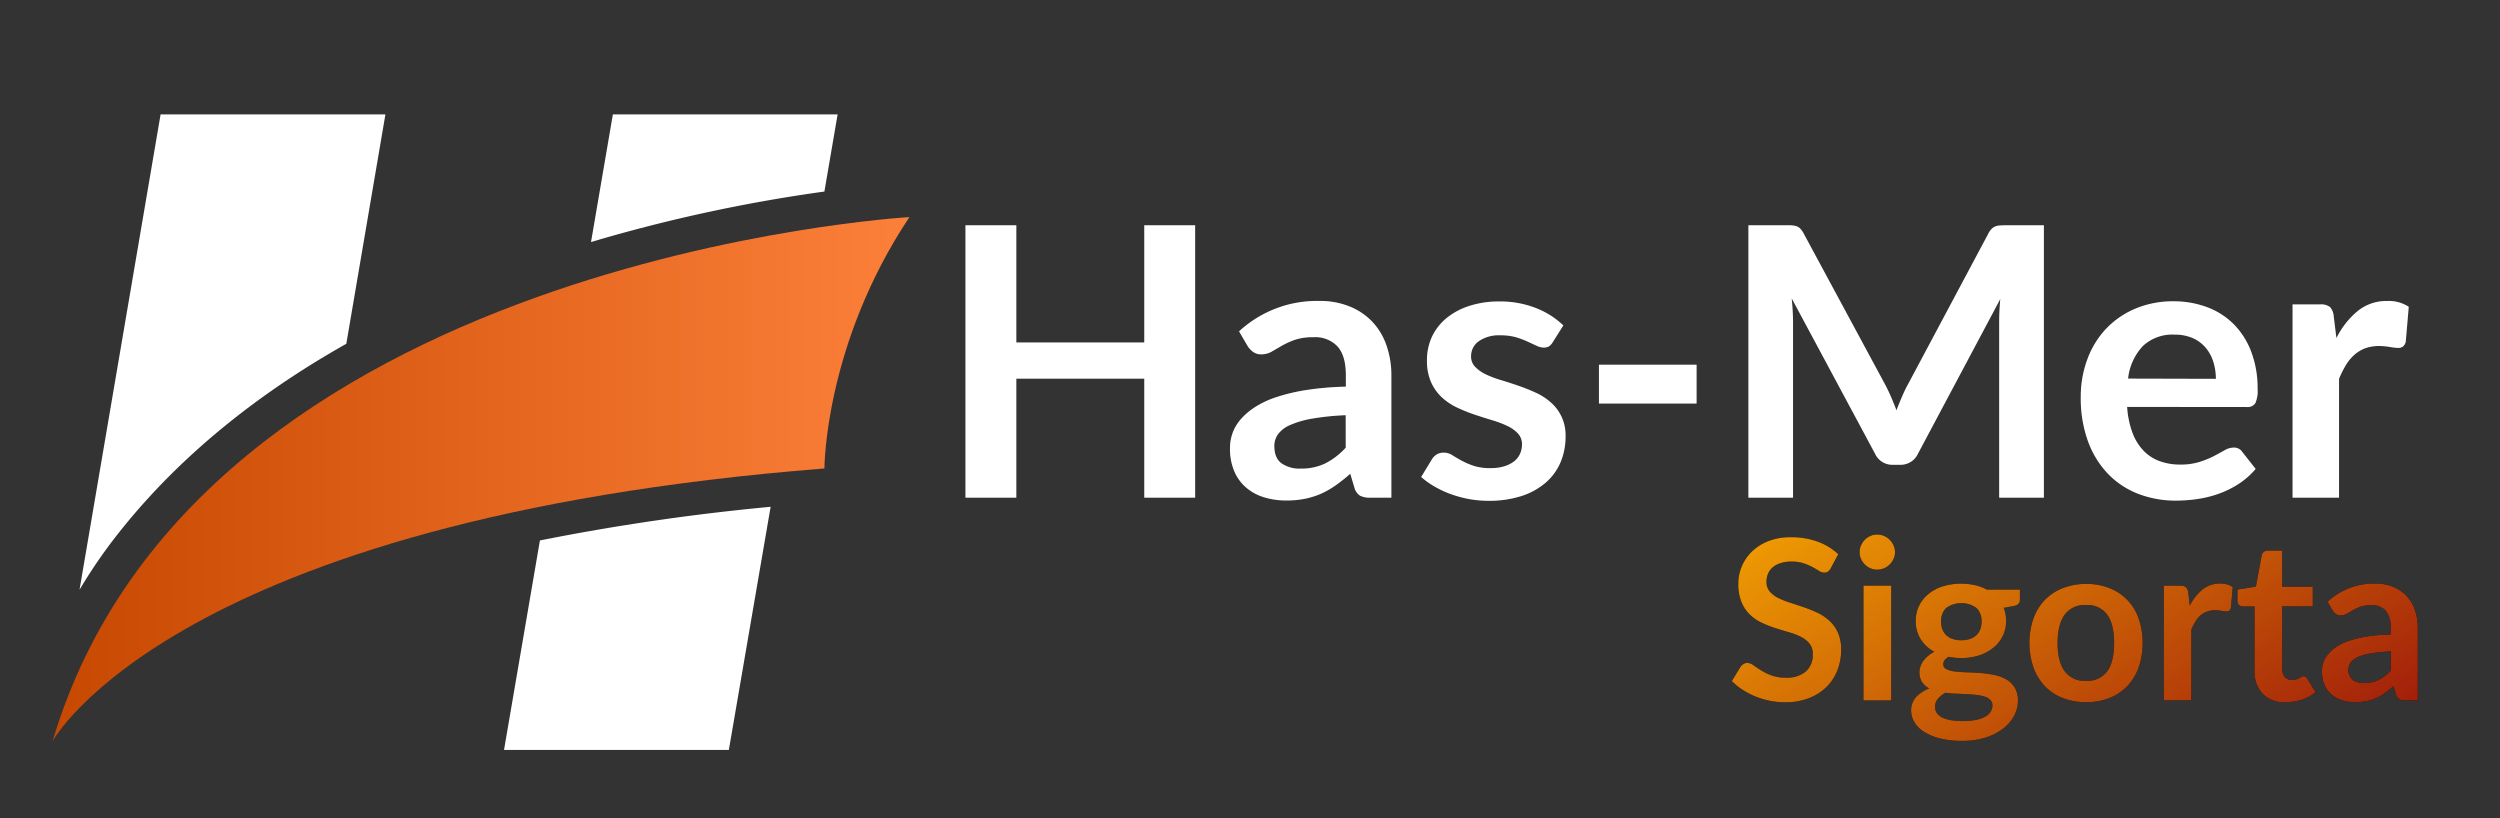
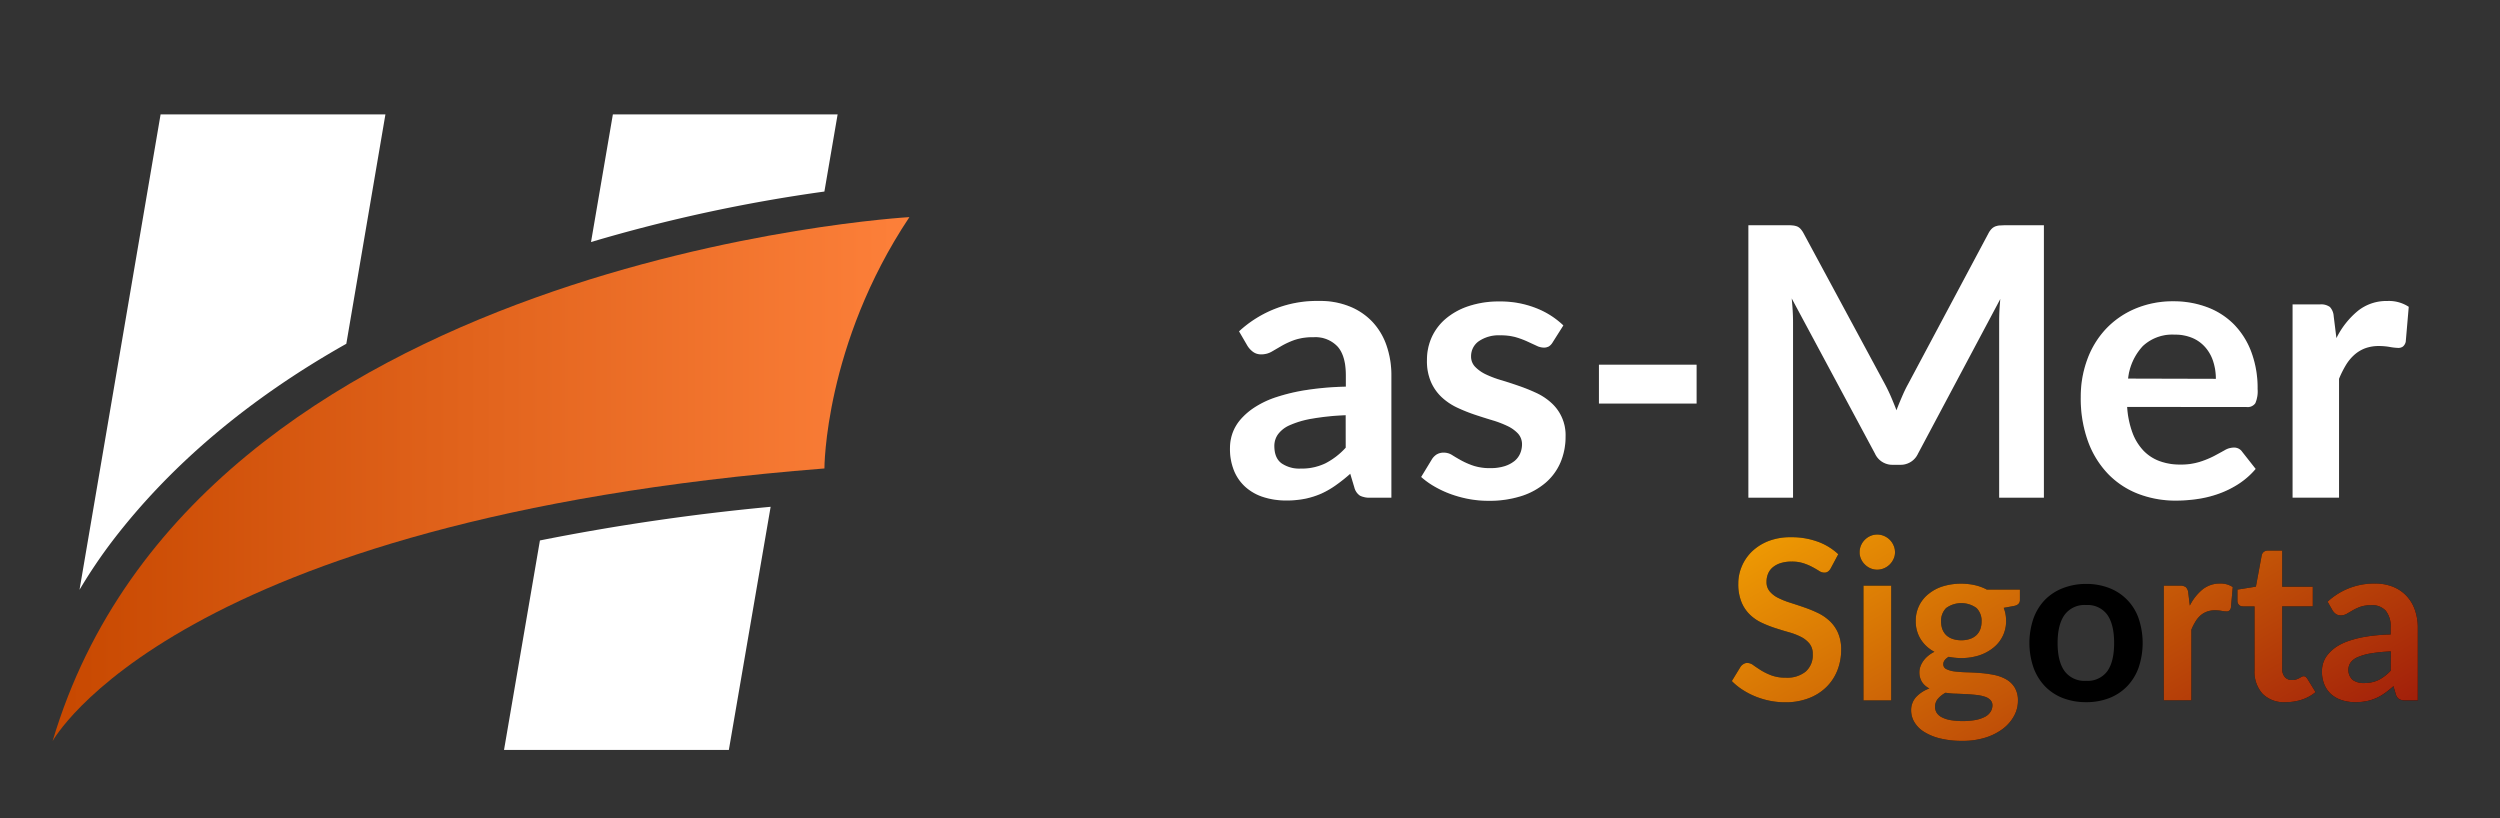
<svg xmlns="http://www.w3.org/2000/svg" id="katman_1" data-name="katman 1" viewBox="0 0 658.06 215.36">
  <rect x="0" y="0" width="658.06" height="215.36" fill="#333333" stroke="none" />
  <defs>
    <style>.cls-1{fill:url(#Adsız_degrade_20);}.cls-2{fill:#fff;}.cls-3{fill:#4c4c4c;}.cls-4{fill:url(#Adsız_degrade_12);}</style>
    <linearGradient id="Adsız_degrade_20" x1="13.85" y1="126.11" x2="239.38" y2="126.11" gradientUnits="userSpaceOnUse">
      <stop offset="0" stop-color="#c74800" />
      <stop offset="1" stop-color="#fd803a" />
    </linearGradient>
    <linearGradient id="Adsız_degrade_12" x1="-431.41" y1="69.9" x2="-370.45" y2="175.49" gradientTransform="translate(945.23 44.45)" gradientUnits="userSpaceOnUse">
      <stop offset="0" stop-color="#ed9803" />
      <stop offset="1" stop-color="#a21f0a" />
    </linearGradient>
  </defs>
  <path class="cls-1" d="M239.38,57.15S51.59,67.86,13.85,195.07c0,0,31.68-58.24,203.16-71.76C217,123.31,217,90.7,239.38,57.15Z" />
  <path class="cls-2" d="M91.16,90.49l10.29-60.37H42.27L20.93,155.25h0a134.73,134.73,0,0,1,8.77-13C45.05,122.22,65.68,104.85,91.16,90.49Z" />
  <path class="cls-2" d="M217,50.42l3.48-20.3H161.32l-5.75,33.59A415.9,415.9,0,0,1,217,50.42Z" />
  <path class="cls-2" d="M142.12,142.26l-9.45,55.14h59.18l11-64A594,594,0,0,0,142.12,142.26Z" />
-   <path class="cls-3" d="M314.59,59.29V131H301.2V99.67H267.52V131H254.13V59.29h13.39V90.15H301.2V59.29Z" />
  <path class="cls-3" d="M326.15,87.22a30.18,30.18,0,0,1,21.13-8,20.58,20.58,0,0,1,8,1.46,16.81,16.81,0,0,1,6,4.07,17.31,17.31,0,0,1,3.69,6.22,23.74,23.74,0,0,1,1.27,7.94V131h-5.56a5.71,5.71,0,0,1-2.68-.52,3.63,3.63,0,0,1-1.48-2.11l-1.1-3.67a42.08,42.08,0,0,1-3.77,3,22.84,22.84,0,0,1-3.81,2.21,21.33,21.33,0,0,1-4.25,1.36,24.64,24.64,0,0,1-5,.47,19.49,19.49,0,0,1-5.95-.87,13,13,0,0,1-4.71-2.6,11.68,11.68,0,0,1-3.08-4.32,15.26,15.26,0,0,1-1.09-6,11.9,11.9,0,0,1,.64-3.84,11.43,11.43,0,0,1,2.11-3.65,17.34,17.34,0,0,1,3.8-3.27,24.27,24.27,0,0,1,5.73-2.68,49.44,49.44,0,0,1,7.91-1.86,78.93,78.93,0,0,1,10.31-.87v-3c0-3.41-.72-5.93-2.18-7.57a8,8,0,0,0-6.3-2.45,15,15,0,0,0-4.93.69,20.59,20.59,0,0,0-3.45,1.56l-2.7,1.57a5.38,5.38,0,0,1-2.71.69,3.51,3.51,0,0,1-2.18-.67,5.9,5.9,0,0,1-1.44-1.56Zm28.07,22.07a67.46,67.46,0,0,0-8.92.92,24.21,24.21,0,0,0-5.81,1.71,7.6,7.6,0,0,0-3.12,2.43,5.29,5.29,0,0,0-.94,3c0,2.15.63,3.68,1.9,4.61a8.28,8.28,0,0,0,5,1.39,14.51,14.51,0,0,0,6.52-1.37,18.93,18.93,0,0,0,5.38-4.14Z" />
  <path class="cls-3" d="M408.73,90.05a3.22,3.22,0,0,1-1,1.11,2.65,2.65,0,0,1-1.39.33,4.42,4.42,0,0,1-1.91-.5L402,89.87A22.31,22.31,0,0,0,399,88.76a14.65,14.65,0,0,0-4.05-.5,9.3,9.3,0,0,0-5.68,1.54,4.77,4.77,0,0,0-2.05,4,3.82,3.82,0,0,0,1.06,2.75,9.68,9.68,0,0,0,2.83,2,26.89,26.89,0,0,0,4,1.51q2.24.67,4.54,1.47a47.67,47.67,0,0,1,4.54,1.81,15.59,15.59,0,0,1,4,2.57,11.38,11.38,0,0,1,3.9,9,17.14,17.14,0,0,1-1.32,6.77,14.65,14.65,0,0,1-3.89,5.35,18.43,18.43,0,0,1-6.38,3.53,27.73,27.73,0,0,1-8.75,1.26,28.05,28.05,0,0,1-5.13-.47,30.27,30.27,0,0,1-4.82-1.32,26.88,26.88,0,0,1-4.26-2,20.62,20.62,0,0,1-3.45-2.48l2.83-4.66a4,4,0,0,1,1.29-1.29,3.58,3.58,0,0,1,1.88-.45,4,4,0,0,1,2.16.65c.68.43,1.46.89,2.36,1.39a20.44,20.44,0,0,0,3.15,1.38,13.52,13.52,0,0,0,4.58.65,11.83,11.83,0,0,0,3.75-.52,8.06,8.06,0,0,0,2.58-1.36,5.26,5.26,0,0,0,1.49-2,6,6,0,0,0,.47-2.31,4.13,4.13,0,0,0-1.07-2.93,9.23,9.23,0,0,0-2.83-2,26.76,26.76,0,0,0-4-1.51q-2.26-.68-4.62-1.47a43.53,43.53,0,0,1-4.61-1.86,15.92,15.92,0,0,1-4-2.7,12.23,12.23,0,0,1-2.82-4,13.86,13.86,0,0,1-1.07-5.75,14.59,14.59,0,0,1,1.24-6A14,14,0,0,1,380.44,84a18.07,18.07,0,0,1,6-3.37,25,25,0,0,1,8.31-1.27,25.4,25.4,0,0,1,9.57,1.74,21.82,21.82,0,0,1,7.19,4.56Z" />
  <path class="cls-3" d="M420.88,96h25.7v10.22h-25.7Z" />
  <path class="cls-3" d="M538,59.29V131H526.23V84.69q0-2.77.3-6l-21.67,40.72a5,5,0,0,1-4.71,2.93h-1.89a5,5,0,0,1-4.71-2.93L471.62,78.54c.1,1.09.19,2.17.25,3.22s.1,2,.1,2.93V131H460.22V59.29h10.06c.6,0,1.11,0,1.54.06a4.19,4.19,0,0,1,1.17.24,2.57,2.57,0,0,1,.94.65,5.7,5.7,0,0,1,.82,1.19l21.48,39.83q.84,1.59,1.56,3.27c.48,1.12.95,2.28,1.41,3.47.46-1.22.95-2.4,1.44-3.54s1-2.24,1.59-3.3l21.18-39.73a4.78,4.78,0,0,1,.84-1.19,2.85,2.85,0,0,1,1-.65,4,4,0,0,1,1.16-.24c.43,0,1-.06,1.54-.06Z" />
  <path class="cls-3" d="M559.91,107.11a24.08,24.08,0,0,0,1.39,6.77,13.9,13.9,0,0,0,2.88,4.71,11.22,11.22,0,0,0,4.24,2.78,15.47,15.47,0,0,0,5.43.92,16.57,16.57,0,0,0,5.13-.7,23.77,23.77,0,0,0,3.77-1.53c1.08-.57,2-1.08,2.83-1.54a4.77,4.77,0,0,1,2.36-.7,2.54,2.54,0,0,1,2.28,1.14l3.52,4.47a20.44,20.44,0,0,1-4.56,4,25.12,25.12,0,0,1-5.29,2.58,28.77,28.77,0,0,1-5.6,1.36,39.35,39.35,0,0,1-5.53.4,27.25,27.25,0,0,1-9.87-1.76,22.07,22.07,0,0,1-7.94-5.21,24.41,24.41,0,0,1-5.3-8.53,33,33,0,0,1-1.94-11.78,28.08,28.08,0,0,1,1.69-9.8,23.48,23.48,0,0,1,4.83-8,22.72,22.72,0,0,1,7.69-5.38,25.38,25.38,0,0,1,10.24-2A25,25,0,0,1,581,80.87a19.49,19.49,0,0,1,7,4.49,20.7,20.7,0,0,1,4.58,7.24,27,27,0,0,1,1.67,9.8,7.87,7.87,0,0,1-.6,3.74,2.46,2.46,0,0,1-2.28,1Zm23.36-7.39a14.65,14.65,0,0,0-.67-4.49,10.54,10.54,0,0,0-2-3.69A9.4,9.4,0,0,0,577.2,89a11.69,11.69,0,0,0-4.79-.92,11.35,11.35,0,0,0-8.36,3,14.86,14.86,0,0,0-3.89,8.58Z" />
-   <path class="cls-3" d="M615,89a21.74,21.74,0,0,1,5.65-7.17,12,12,0,0,1,7.74-2.6,9.48,9.48,0,0,1,5.65,1.53l-.79,9.18a2.28,2.28,0,0,1-.72,1.26,2,2,0,0,1-1.26.38,15.14,15.14,0,0,1-2.21-.25,16.65,16.65,0,0,0-2.85-.25,10.37,10.37,0,0,0-3.62.59,9.17,9.17,0,0,0-2.86,1.72,11.73,11.73,0,0,0-2.23,2.7,26.53,26.53,0,0,0-1.81,3.62V131H603.46V80.13h7.19a3.94,3.94,0,0,1,2.63.67,3.87,3.87,0,0,1,1,2.4Z" />
-   <path class="cls-2" d="M314.59,59.29V131H301.2V99.67H267.52V131H254.13V59.29h13.39V90.15H301.2V59.29Z" />
  <path class="cls-2" d="M326.15,87.22a30.18,30.18,0,0,1,21.13-8,20.58,20.58,0,0,1,8,1.46,16.81,16.81,0,0,1,6,4.07,17.31,17.31,0,0,1,3.69,6.22,23.74,23.74,0,0,1,1.27,7.94V131h-5.56a5.71,5.71,0,0,1-2.68-.52,3.63,3.63,0,0,1-1.48-2.11l-1.1-3.67a42.08,42.08,0,0,1-3.77,3,22.84,22.84,0,0,1-3.81,2.21,21.33,21.33,0,0,1-4.25,1.36,24.64,24.64,0,0,1-5,.47,19.49,19.49,0,0,1-5.95-.87,13,13,0,0,1-4.71-2.6,11.68,11.68,0,0,1-3.08-4.32,15.26,15.26,0,0,1-1.09-6,11.9,11.9,0,0,1,.64-3.84,11.43,11.43,0,0,1,2.11-3.65,17.34,17.34,0,0,1,3.8-3.27,24.27,24.27,0,0,1,5.73-2.68,49.44,49.44,0,0,1,7.91-1.86,78.93,78.93,0,0,1,10.31-.87v-3c0-3.41-.72-5.93-2.18-7.57a8,8,0,0,0-6.3-2.45,15,15,0,0,0-4.93.69,20.59,20.59,0,0,0-3.45,1.56l-2.7,1.57a5.38,5.38,0,0,1-2.71.69,3.51,3.51,0,0,1-2.18-.67,5.9,5.9,0,0,1-1.44-1.56Zm28.07,22.07a67.46,67.46,0,0,0-8.92.92,24.21,24.21,0,0,0-5.81,1.71,7.6,7.6,0,0,0-3.12,2.43,5.29,5.29,0,0,0-.94,3c0,2.15.63,3.68,1.9,4.61a8.28,8.28,0,0,0,5,1.39,14.51,14.51,0,0,0,6.52-1.37,18.93,18.93,0,0,0,5.38-4.14Z" />
  <path class="cls-2" d="M408.73,90.05a3.22,3.22,0,0,1-1,1.11,2.65,2.65,0,0,1-1.39.33,4.42,4.42,0,0,1-1.91-.5L402,89.87A22.31,22.31,0,0,0,399,88.76a14.65,14.65,0,0,0-4.05-.5,9.3,9.3,0,0,0-5.68,1.54,4.77,4.77,0,0,0-2.05,4,3.82,3.82,0,0,0,1.06,2.75,9.68,9.68,0,0,0,2.83,2,26.89,26.89,0,0,0,4,1.51q2.24.67,4.54,1.47a47.67,47.67,0,0,1,4.54,1.81,15.59,15.59,0,0,1,4,2.57,11.38,11.38,0,0,1,3.9,9,17.14,17.14,0,0,1-1.32,6.77,14.65,14.65,0,0,1-3.89,5.35,18.43,18.43,0,0,1-6.38,3.53,27.73,27.73,0,0,1-8.75,1.26,28.05,28.05,0,0,1-5.13-.47,30.27,30.27,0,0,1-4.82-1.32,26.88,26.88,0,0,1-4.26-2,20.62,20.62,0,0,1-3.45-2.48l2.83-4.66a4,4,0,0,1,1.29-1.29,3.58,3.58,0,0,1,1.88-.45,4,4,0,0,1,2.16.65c.68.43,1.46.89,2.36,1.39a20.44,20.44,0,0,0,3.15,1.38,13.52,13.52,0,0,0,4.58.65,11.83,11.83,0,0,0,3.75-.52,8.06,8.06,0,0,0,2.58-1.36,5.26,5.26,0,0,0,1.49-2,6,6,0,0,0,.47-2.31,4.13,4.13,0,0,0-1.07-2.93,9.23,9.23,0,0,0-2.83-2,26.76,26.76,0,0,0-4-1.51q-2.26-.68-4.62-1.47a43.53,43.53,0,0,1-4.61-1.86,15.92,15.92,0,0,1-4-2.7,12.23,12.23,0,0,1-2.82-4,13.86,13.86,0,0,1-1.07-5.75,14.59,14.59,0,0,1,1.24-6A14,14,0,0,1,380.44,84a18.07,18.07,0,0,1,6-3.37,25,25,0,0,1,8.31-1.27,25.4,25.4,0,0,1,9.57,1.74,21.82,21.82,0,0,1,7.19,4.56Z" />
  <path class="cls-2" d="M420.88,96h25.7v10.22h-25.7Z" />
  <path class="cls-2" d="M538,59.29V131H526.23V84.69q0-2.77.3-6l-21.67,40.72a5,5,0,0,1-4.71,2.93h-1.89a5,5,0,0,1-4.71-2.93L471.62,78.54c.1,1.09.19,2.17.25,3.22s.1,2,.1,2.93V131H460.22V59.29h10.06c.6,0,1.11,0,1.54.06a4.19,4.19,0,0,1,1.17.24,2.57,2.57,0,0,1,.94.65,5.7,5.7,0,0,1,.82,1.19l21.48,39.83q.84,1.59,1.56,3.27c.48,1.12.95,2.28,1.41,3.47.46-1.22.95-2.4,1.44-3.54s1-2.24,1.59-3.3l21.18-39.73a4.78,4.78,0,0,1,.84-1.19,2.85,2.85,0,0,1,1-.65,4,4,0,0,1,1.16-.24c.43,0,1-.06,1.54-.06Z" />
  <path class="cls-2" d="M559.91,107.11a24.08,24.08,0,0,0,1.39,6.77,13.9,13.9,0,0,0,2.88,4.71,11.22,11.22,0,0,0,4.24,2.78,15.47,15.47,0,0,0,5.43.92,16.57,16.57,0,0,0,5.13-.7,23.77,23.77,0,0,0,3.77-1.53c1.08-.57,2-1.08,2.83-1.54a4.77,4.77,0,0,1,2.36-.7,2.54,2.54,0,0,1,2.28,1.14l3.52,4.47a20.44,20.44,0,0,1-4.56,4,25.12,25.12,0,0,1-5.29,2.58,28.77,28.77,0,0,1-5.6,1.36,39.35,39.35,0,0,1-5.53.4,27.25,27.25,0,0,1-9.87-1.76,22.07,22.07,0,0,1-7.94-5.21,24.41,24.41,0,0,1-5.3-8.53,33,33,0,0,1-1.94-11.78,28.08,28.08,0,0,1,1.69-9.8,23.48,23.48,0,0,1,4.83-8,22.72,22.72,0,0,1,7.69-5.38,25.38,25.38,0,0,1,10.24-2A25,25,0,0,1,581,80.87a19.49,19.49,0,0,1,7,4.49,20.7,20.7,0,0,1,4.58,7.24,27,27,0,0,1,1.67,9.8,7.87,7.87,0,0,1-.6,3.74,2.46,2.46,0,0,1-2.28,1Zm23.36-7.39a14.65,14.65,0,0,0-.67-4.49,10.54,10.54,0,0,0-2-3.69A9.4,9.4,0,0,0,577.2,89a11.69,11.69,0,0,0-4.79-.92,11.35,11.35,0,0,0-8.36,3,14.86,14.86,0,0,0-3.89,8.58Z" />
  <path class="cls-2" d="M615,89a21.74,21.74,0,0,1,5.65-7.17,12,12,0,0,1,7.74-2.6,9.48,9.48,0,0,1,5.65,1.53l-.79,9.18a2.28,2.28,0,0,1-.72,1.26,2,2,0,0,1-1.26.38,15.14,15.14,0,0,1-2.21-.25,16.65,16.65,0,0,0-2.85-.25,10.37,10.37,0,0,0-3.62.59,9.17,9.17,0,0,0-2.86,1.72,11.73,11.73,0,0,0-2.23,2.7,26.53,26.53,0,0,0-1.81,3.62V131H603.46V80.13h7.19a3.94,3.94,0,0,1,2.63.67,3.87,3.87,0,0,1,1,2.4Z" />
  <path d="M481.92,149.55a2.49,2.49,0,0,1-.75.9,1.62,1.62,0,0,1-1,.28,2.54,2.54,0,0,1-1.34-.45c-.48-.31-1.06-.65-1.72-1a14.29,14.29,0,0,0-2.34-1,9.68,9.68,0,0,0-3.17-.46,9.32,9.32,0,0,0-2.88.4,6,6,0,0,0-2.07,1.1,4.32,4.32,0,0,0-1.25,1.69,5.47,5.47,0,0,0-.41,2.16,3.74,3.74,0,0,0,.84,2.5,6.76,6.76,0,0,0,2.22,1.71,20.52,20.52,0,0,0,3.14,1.26c1.18.38,2.39.77,3.62,1.2a33.44,33.44,0,0,1,3.62,1.47,12.27,12.27,0,0,1,3.15,2.12,9.55,9.55,0,0,1,2.22,3.13,10.82,10.82,0,0,1,.84,4.5,14.63,14.63,0,0,1-1,5.4,12.56,12.56,0,0,1-2.88,4.38,13.4,13.4,0,0,1-4.63,2.94,17,17,0,0,1-6.27,1.08,20.55,20.55,0,0,1-4-.4,21.46,21.46,0,0,1-3.78-1.13,19.9,19.9,0,0,1-3.4-1.77,16,16,0,0,1-2.82-2.29l2.32-3.8a2.58,2.58,0,0,1,.77-.69,1.87,1.87,0,0,1,1-.28,2.77,2.77,0,0,1,1.58.6c.57.41,1.25.85,2,1.34a16.13,16.13,0,0,0,2.76,1.34,10.55,10.55,0,0,0,3.78.6,7.73,7.73,0,0,0,5.23-1.6,5.74,5.74,0,0,0,1.86-4.6,4.28,4.28,0,0,0-.84-2.74,6.87,6.87,0,0,0-2.22-1.78,16.81,16.81,0,0,0-3.15-1.22c-1.18-.33-2.38-.7-3.59-1.09a30.35,30.35,0,0,1-3.59-1.41,11.42,11.42,0,0,1-3.15-2.15,9.73,9.73,0,0,1-2.22-3.31,12.54,12.54,0,0,1-.84-4.89,11.55,11.55,0,0,1,.93-4.53,11.79,11.79,0,0,1,2.69-3.92,13.27,13.27,0,0,1,4.35-2.73,16,16,0,0,1,6-1,19.94,19.94,0,0,1,6.94,1.17,15.76,15.76,0,0,1,5.41,3.3Z" />
  <path d="M498.81,145.38a4,4,0,0,1-.39,1.76,4.74,4.74,0,0,1-1,1.44,4.79,4.79,0,0,1-1.49,1,4.62,4.62,0,0,1-1.82.37,4.47,4.47,0,0,1-1.78-.37,4.77,4.77,0,0,1-1.46-1,4.65,4.65,0,0,1-1-1.44,4.18,4.18,0,0,1-.37-1.76,4.5,4.5,0,0,1,.37-1.83,4.56,4.56,0,0,1,1-1.47,4.74,4.74,0,0,1,1.46-1,4.3,4.3,0,0,1,1.78-.37,4.45,4.45,0,0,1,1.82.37,4.76,4.76,0,0,1,1.49,1,4.64,4.64,0,0,1,1,1.47A4.36,4.36,0,0,1,498.81,145.38Zm-1,8.79v30.19h-7.3V154.17Z" />
  <path d="M531.69,155.2v2.71c0,.86-.51,1.39-1.55,1.59l-2.71.5a9.19,9.19,0,0,1,.62,3.41,8.83,8.83,0,0,1-3.39,7.12,11.62,11.62,0,0,1-3.75,2,15.22,15.22,0,0,1-4.66.69,15.45,15.45,0,0,1-1.7-.09q-.82-.09-1.62-.24-1.41.85-1.41,1.92a1.39,1.39,0,0,0,.83,1.33,6.8,6.8,0,0,0,2.22.61c.93.11,2,.19,3.15.22s2.38.09,3.62.19a30.33,30.33,0,0,1,3.62.51,10.82,10.82,0,0,1,3.15,1.17,6.21,6.21,0,0,1,2.22,2.16,6.61,6.61,0,0,1,.84,3.51,8.27,8.27,0,0,1-1,3.89,10.56,10.56,0,0,1-2.85,3.35,15,15,0,0,1-4.59,2.37,19.72,19.72,0,0,1-6.19.89,23.77,23.77,0,0,1-5.95-.66,14.2,14.2,0,0,1-4.2-1.76,7.57,7.57,0,0,1-2.5-2.55,6,6,0,0,1-.83-3,5.12,5.12,0,0,1,1.28-3.54,8.89,8.89,0,0,1,3.52-2.28,5,5,0,0,1-1.91-1.65,4.72,4.72,0,0,1-.71-2.71,4.13,4.13,0,0,1,.25-1.39,5.87,5.87,0,0,1,.73-1.43,7,7,0,0,1,1.23-1.34,8.21,8.21,0,0,1,1.73-1.13,9.42,9.42,0,0,1-3.6-3.3,8.81,8.81,0,0,1-1.31-4.82,8.88,8.88,0,0,1,3.4-7.13,11.17,11.17,0,0,1,3.79-2,16.14,16.14,0,0,1,4.78-.68,16.33,16.33,0,0,1,3.65.4A12.73,12.73,0,0,1,523,155.2Zm-7.23,30.51a2,2,0,0,0-.53-1.44,3.41,3.41,0,0,0-1.44-.87,10.56,10.56,0,0,0-2.13-.46c-.82-.09-1.68-.17-2.59-.22l-2.83-.13c-1,0-1.91-.12-2.84-.24a7.12,7.12,0,0,0-2,1.59,3.25,3.25,0,0,0-.75,2.12,3,3,0,0,0,.39,1.49,3.34,3.34,0,0,0,1.27,1.19,7.75,7.75,0,0,0,2.25.78,17.89,17.89,0,0,0,3.38.28,16.9,16.9,0,0,0,3.5-.31,8.7,8.7,0,0,0,2.43-.85,3.77,3.77,0,0,0,1.4-1.3A3.19,3.19,0,0,0,524.46,185.71Zm-8.21-17.18a6.76,6.76,0,0,0,2.36-.37,4.6,4.6,0,0,0,1.66-1,4.23,4.23,0,0,0,1-1.56,5.87,5.87,0,0,0,.33-2,4.74,4.74,0,0,0-1.33-3.55,6.82,6.82,0,0,0-8,0,4.74,4.74,0,0,0-1.33,3.55,5.78,5.78,0,0,0,.33,2,4.35,4.35,0,0,0,1,1.57,4.58,4.58,0,0,0,1.68,1A6.76,6.76,0,0,0,516.25,168.53Z" />
  <path d="M549.11,153.7a16.61,16.61,0,0,1,6.11,1.09,13.16,13.16,0,0,1,7.72,8,20.21,20.21,0,0,1,0,12.92,13.82,13.82,0,0,1-3,4.91,13.25,13.25,0,0,1-4.7,3.12,16.61,16.61,0,0,1-6.11,1.09,16.83,16.83,0,0,1-6.15-1.09,13.24,13.24,0,0,1-4.72-3.12,14.14,14.14,0,0,1-3-4.91,20,20,0,0,1,0-12.92,13.82,13.82,0,0,1,3-4.88,13.44,13.44,0,0,1,4.72-3.09A16.83,16.83,0,0,1,549.11,153.7Zm0,25.51a6.42,6.42,0,0,0,5.58-2.53q1.8-2.53,1.8-7.42t-1.8-7.44a6.39,6.39,0,0,0-5.58-2.56,6.47,6.47,0,0,0-5.66,2.58c-1.23,1.71-1.84,4.19-1.84,7.42s.61,5.71,1.84,7.4A6.5,6.5,0,0,0,549.11,179.21Z" />
  <path d="M576.41,159.41a13.09,13.09,0,0,1,3.35-4.25,7.18,7.18,0,0,1,4.59-1.55,5.62,5.62,0,0,1,3.36.92l-.48,5.44a1.35,1.35,0,0,1-.42.75,1.17,1.17,0,0,1-.75.22,8.37,8.37,0,0,1-1.31-.15,9.91,9.91,0,0,0-1.69-.15,6,6,0,0,0-2.15.36,5.28,5.28,0,0,0-1.69,1,6.81,6.81,0,0,0-1.32,1.61,14.22,14.22,0,0,0-1.08,2.14v18.6h-7.26V154.17h4.26a2.36,2.36,0,0,1,1.56.4A2.3,2.3,0,0,1,576,156Z" />
  <path d="M601.56,184.83a7.91,7.91,0,0,1-6-2.22,8.56,8.56,0,0,1-2.11-6.14V159.61h-3.09a1.4,1.4,0,0,1-1-.38,1.48,1.48,0,0,1-.41-1.14V155.2l4.86-.79,1.53-8.24a1.6,1.6,0,0,1,.55-.91,1.65,1.65,0,0,1,1.06-.32h3.77v9.5h8.06v5.17h-8.06V176a3.27,3.27,0,0,0,.69,2.21,2.38,2.38,0,0,0,1.9.79,3.34,3.34,0,0,0,1.13-.16,6,6,0,0,0,.79-.34l.61-.34a1.05,1.05,0,0,1,.53-.16.9.9,0,0,1,.53.16,2.8,2.8,0,0,1,.44.49l2.17,3.53a10.93,10.93,0,0,1-3.64,2A13.68,13.68,0,0,1,601.56,184.83Z" />
  <path d="M612.68,158.38a17.9,17.9,0,0,1,12.53-4.77,12.21,12.21,0,0,1,4.74.87,10,10,0,0,1,3.53,2.41,10.3,10.3,0,0,1,2.19,3.7,14.17,14.17,0,0,1,.75,4.7v19.07h-3.29a3.39,3.39,0,0,1-1.59-.31,2.22,2.22,0,0,1-.89-1.25l-.64-2.18a25.8,25.8,0,0,1-2.24,1.81,13.53,13.53,0,0,1-2.26,1.31,12.8,12.8,0,0,1-2.52.81,14.93,14.93,0,0,1-3,.28,11.32,11.32,0,0,1-3.53-.52,7.77,7.77,0,0,1-2.8-1.54,7,7,0,0,1-1.82-2.56,9.12,9.12,0,0,1-.65-3.56,7.17,7.17,0,0,1,.38-2.28,6.6,6.6,0,0,1,1.25-2.16,10.46,10.46,0,0,1,2.25-2,15.17,15.17,0,0,1,3.4-1.58,29,29,0,0,1,4.69-1.11,48.09,48.09,0,0,1,6.12-.51v-1.77a6.6,6.6,0,0,0-1.29-4.48,4.76,4.76,0,0,0-3.74-1.46,9,9,0,0,0-2.93.41,13,13,0,0,0-2,.93l-1.6.93a3.24,3.24,0,0,1-1.61.41,2.11,2.11,0,0,1-1.29-.4,3.13,3.13,0,0,1-.85-.93Zm16.65,13.09A41.18,41.18,0,0,0,624,172a14.62,14.62,0,0,0-3.45,1,4.49,4.49,0,0,0-1.85,1.44,3.56,3.56,0,0,0,.58,4.53,4.86,4.86,0,0,0,2.95.82,8.63,8.63,0,0,0,3.87-.8,11.47,11.47,0,0,0,3.19-2.46Z" />
  <path class="cls-4" d="M481.92,149.55a2.49,2.49,0,0,1-.75.9,1.62,1.62,0,0,1-1,.28,2.54,2.54,0,0,1-1.34-.45c-.48-.31-1.06-.65-1.72-1a14.29,14.29,0,0,0-2.34-1,9.68,9.68,0,0,0-3.17-.46,9.32,9.32,0,0,0-2.88.4,6,6,0,0,0-2.07,1.1,4.32,4.32,0,0,0-1.25,1.69,5.47,5.47,0,0,0-.41,2.16,3.74,3.74,0,0,0,.84,2.5,6.76,6.76,0,0,0,2.22,1.71,20.52,20.52,0,0,0,3.14,1.26c1.18.38,2.39.77,3.62,1.2a33.44,33.44,0,0,1,3.62,1.47,12.27,12.27,0,0,1,3.15,2.12,9.55,9.55,0,0,1,2.22,3.13,10.82,10.82,0,0,1,.84,4.5,14.63,14.63,0,0,1-1,5.4,12.56,12.56,0,0,1-2.88,4.38,13.4,13.4,0,0,1-4.63,2.94,17,17,0,0,1-6.27,1.08,20.55,20.55,0,0,1-4-.4,21.46,21.46,0,0,1-3.78-1.13,19.9,19.9,0,0,1-3.4-1.77,16,16,0,0,1-2.82-2.29l2.32-3.8a2.58,2.58,0,0,1,.77-.69,1.87,1.87,0,0,1,1-.28,2.77,2.77,0,0,1,1.58.6c.57.41,1.25.85,2,1.34a16.13,16.13,0,0,0,2.76,1.34,10.55,10.55,0,0,0,3.78.6,7.73,7.73,0,0,0,5.23-1.6,5.74,5.74,0,0,0,1.86-4.6,4.28,4.28,0,0,0-.84-2.74,6.87,6.87,0,0,0-2.22-1.78,16.81,16.81,0,0,0-3.15-1.22c-1.18-.33-2.38-.7-3.59-1.09a30.35,30.35,0,0,1-3.59-1.41,11.42,11.42,0,0,1-3.15-2.15,9.73,9.73,0,0,1-2.22-3.31,12.54,12.54,0,0,1-.84-4.89,11.55,11.55,0,0,1,.93-4.53,11.79,11.79,0,0,1,2.69-3.92,13.27,13.27,0,0,1,4.35-2.73,16,16,0,0,1,6-1,19.94,19.94,0,0,1,6.94,1.17,15.76,15.76,0,0,1,5.41,3.3Z" />
  <path class="cls-4" d="M498.81,145.38a4,4,0,0,1-.39,1.76,4.74,4.74,0,0,1-1,1.44,4.79,4.79,0,0,1-1.49,1,4.62,4.62,0,0,1-1.82.37,4.47,4.47,0,0,1-1.78-.37,4.77,4.77,0,0,1-1.46-1,4.65,4.65,0,0,1-1-1.44,4.18,4.18,0,0,1-.37-1.76,4.5,4.5,0,0,1,.37-1.83,4.56,4.56,0,0,1,1-1.47,4.74,4.74,0,0,1,1.46-1,4.3,4.3,0,0,1,1.78-.37,4.45,4.45,0,0,1,1.82.37,4.76,4.76,0,0,1,1.49,1,4.64,4.64,0,0,1,1,1.47A4.36,4.36,0,0,1,498.81,145.38Zm-1,8.79v30.19h-7.3V154.17Z" />
  <path class="cls-4" d="M531.69,155.2v2.71c0,.86-.51,1.39-1.55,1.59l-2.71.5a9.19,9.19,0,0,1,.62,3.41,8.83,8.83,0,0,1-3.39,7.12,11.62,11.62,0,0,1-3.75,2,15.22,15.22,0,0,1-4.66.69,15.45,15.45,0,0,1-1.7-.09q-.82-.09-1.62-.24-1.41.85-1.41,1.92a1.39,1.39,0,0,0,.83,1.33,6.8,6.8,0,0,0,2.22.61c.93.11,2,.19,3.15.22s2.38.09,3.62.19a30.33,30.33,0,0,1,3.62.51,10.82,10.82,0,0,1,3.15,1.17,6.21,6.21,0,0,1,2.22,2.16,6.61,6.61,0,0,1,.84,3.51,8.27,8.27,0,0,1-1,3.89,10.56,10.56,0,0,1-2.85,3.35,15,15,0,0,1-4.59,2.37,19.72,19.72,0,0,1-6.19.89,23.77,23.77,0,0,1-5.95-.66,14.2,14.2,0,0,1-4.2-1.76,7.57,7.57,0,0,1-2.5-2.55,6,6,0,0,1-.83-3,5.12,5.12,0,0,1,1.28-3.54,8.89,8.89,0,0,1,3.52-2.28,5,5,0,0,1-1.91-1.65,4.72,4.72,0,0,1-.71-2.71,4.13,4.13,0,0,1,.25-1.39,5.87,5.87,0,0,1,.73-1.43,7,7,0,0,1,1.23-1.34,8.21,8.21,0,0,1,1.73-1.13,9.42,9.42,0,0,1-3.6-3.3,8.81,8.81,0,0,1-1.31-4.82,8.88,8.88,0,0,1,3.4-7.13,11.17,11.17,0,0,1,3.79-2,16.14,16.14,0,0,1,4.78-.68,16.33,16.33,0,0,1,3.65.4A12.73,12.73,0,0,1,523,155.2Zm-7.23,30.51a2,2,0,0,0-.53-1.44,3.41,3.41,0,0,0-1.44-.87,10.56,10.56,0,0,0-2.13-.46c-.82-.09-1.68-.17-2.59-.22l-2.83-.13c-1,0-1.91-.12-2.84-.24a7.12,7.12,0,0,0-2,1.59,3.25,3.25,0,0,0-.75,2.12,3,3,0,0,0,.39,1.49,3.34,3.34,0,0,0,1.27,1.19,7.75,7.75,0,0,0,2.25.78,17.89,17.89,0,0,0,3.38.28,16.9,16.9,0,0,0,3.5-.31,8.7,8.7,0,0,0,2.43-.85,3.77,3.77,0,0,0,1.4-1.3A3.19,3.19,0,0,0,524.46,185.71Zm-8.21-17.18a6.76,6.76,0,0,0,2.36-.37,4.6,4.6,0,0,0,1.66-1,4.23,4.23,0,0,0,1-1.56,5.87,5.87,0,0,0,.33-2,4.74,4.74,0,0,0-1.33-3.55,6.82,6.82,0,0,0-8,0,4.74,4.74,0,0,0-1.33,3.55,5.78,5.78,0,0,0,.33,2,4.35,4.35,0,0,0,1,1.57,4.58,4.58,0,0,0,1.68,1A6.76,6.76,0,0,0,516.25,168.53Z" />
-   <path class="cls-4" d="M549.11,153.7a16.61,16.61,0,0,1,6.11,1.09,13.16,13.16,0,0,1,7.72,8,20.21,20.21,0,0,1,0,12.92,13.82,13.82,0,0,1-3,4.91,13.25,13.25,0,0,1-4.7,3.12,16.61,16.61,0,0,1-6.11,1.09,16.83,16.83,0,0,1-6.15-1.09,13.24,13.24,0,0,1-4.72-3.12,14.14,14.14,0,0,1-3-4.91,20,20,0,0,1,0-12.92,13.82,13.82,0,0,1,3-4.88,13.44,13.44,0,0,1,4.72-3.09A16.83,16.83,0,0,1,549.11,153.7Zm0,25.51a6.42,6.42,0,0,0,5.58-2.53q1.8-2.53,1.8-7.42t-1.8-7.44a6.39,6.39,0,0,0-5.58-2.56,6.47,6.47,0,0,0-5.66,2.58c-1.23,1.71-1.84,4.19-1.84,7.42s.61,5.71,1.84,7.4A6.5,6.5,0,0,0,549.11,179.21Z" />
  <path class="cls-4" d="M576.41,159.41a13.09,13.09,0,0,1,3.35-4.25,7.18,7.18,0,0,1,4.59-1.55,5.62,5.62,0,0,1,3.36.92l-.48,5.44a1.35,1.35,0,0,1-.42.75,1.17,1.17,0,0,1-.75.22,8.37,8.37,0,0,1-1.31-.15,9.91,9.91,0,0,0-1.69-.15,6,6,0,0,0-2.15.36,5.28,5.28,0,0,0-1.69,1,6.81,6.81,0,0,0-1.32,1.61,14.22,14.22,0,0,0-1.08,2.14v18.6h-7.26V154.17h4.26a2.36,2.36,0,0,1,1.56.4A2.3,2.3,0,0,1,576,156Z" />
  <path class="cls-4" d="M601.56,184.83a7.91,7.91,0,0,1-6-2.22,8.56,8.56,0,0,1-2.11-6.14V159.61h-3.09a1.4,1.4,0,0,1-1-.38,1.48,1.48,0,0,1-.41-1.14V155.2l4.86-.79,1.53-8.24a1.6,1.6,0,0,1,.55-.91,1.65,1.65,0,0,1,1.06-.32h3.77v9.5h8.06v5.17h-8.06V176a3.27,3.27,0,0,0,.69,2.21,2.38,2.38,0,0,0,1.9.79,3.34,3.34,0,0,0,1.13-.16,6,6,0,0,0,.79-.34l.61-.34a1.05,1.05,0,0,1,.53-.16.9.9,0,0,1,.53.16,2.8,2.8,0,0,1,.44.49l2.17,3.53a10.93,10.93,0,0,1-3.64,2A13.68,13.68,0,0,1,601.56,184.83Z" />
  <path class="cls-4" d="M612.68,158.38a17.9,17.9,0,0,1,12.53-4.77,12.21,12.21,0,0,1,4.74.87,10,10,0,0,1,3.53,2.41,10.3,10.3,0,0,1,2.19,3.7,14.17,14.17,0,0,1,.75,4.7v19.07h-3.29a3.39,3.39,0,0,1-1.59-.31,2.22,2.22,0,0,1-.89-1.25l-.64-2.18a25.8,25.8,0,0,1-2.24,1.81,13.53,13.53,0,0,1-2.26,1.31,12.8,12.8,0,0,1-2.52.81,14.93,14.93,0,0,1-3,.28,11.32,11.32,0,0,1-3.53-.52,7.77,7.77,0,0,1-2.8-1.54,7,7,0,0,1-1.82-2.56,9.12,9.12,0,0,1-.65-3.56,7.17,7.17,0,0,1,.38-2.28,6.6,6.6,0,0,1,1.25-2.16,10.46,10.46,0,0,1,2.25-2,15.17,15.17,0,0,1,3.4-1.58,29,29,0,0,1,4.69-1.11,48.09,48.09,0,0,1,6.12-.51v-1.77a6.6,6.6,0,0,0-1.29-4.48,4.76,4.76,0,0,0-3.74-1.46,9,9,0,0,0-2.93.41,13,13,0,0,0-2,.93l-1.6.93a3.24,3.24,0,0,1-1.61.41,2.11,2.11,0,0,1-1.29-.4,3.13,3.13,0,0,1-.85-.93Zm16.65,13.09A41.18,41.18,0,0,0,624,172a14.62,14.62,0,0,0-3.45,1,4.49,4.49,0,0,0-1.85,1.44,3.56,3.56,0,0,0,.58,4.53,4.86,4.86,0,0,0,2.95.82,8.63,8.63,0,0,0,3.87-.8,11.47,11.47,0,0,0,3.19-2.46Z" />
</svg>